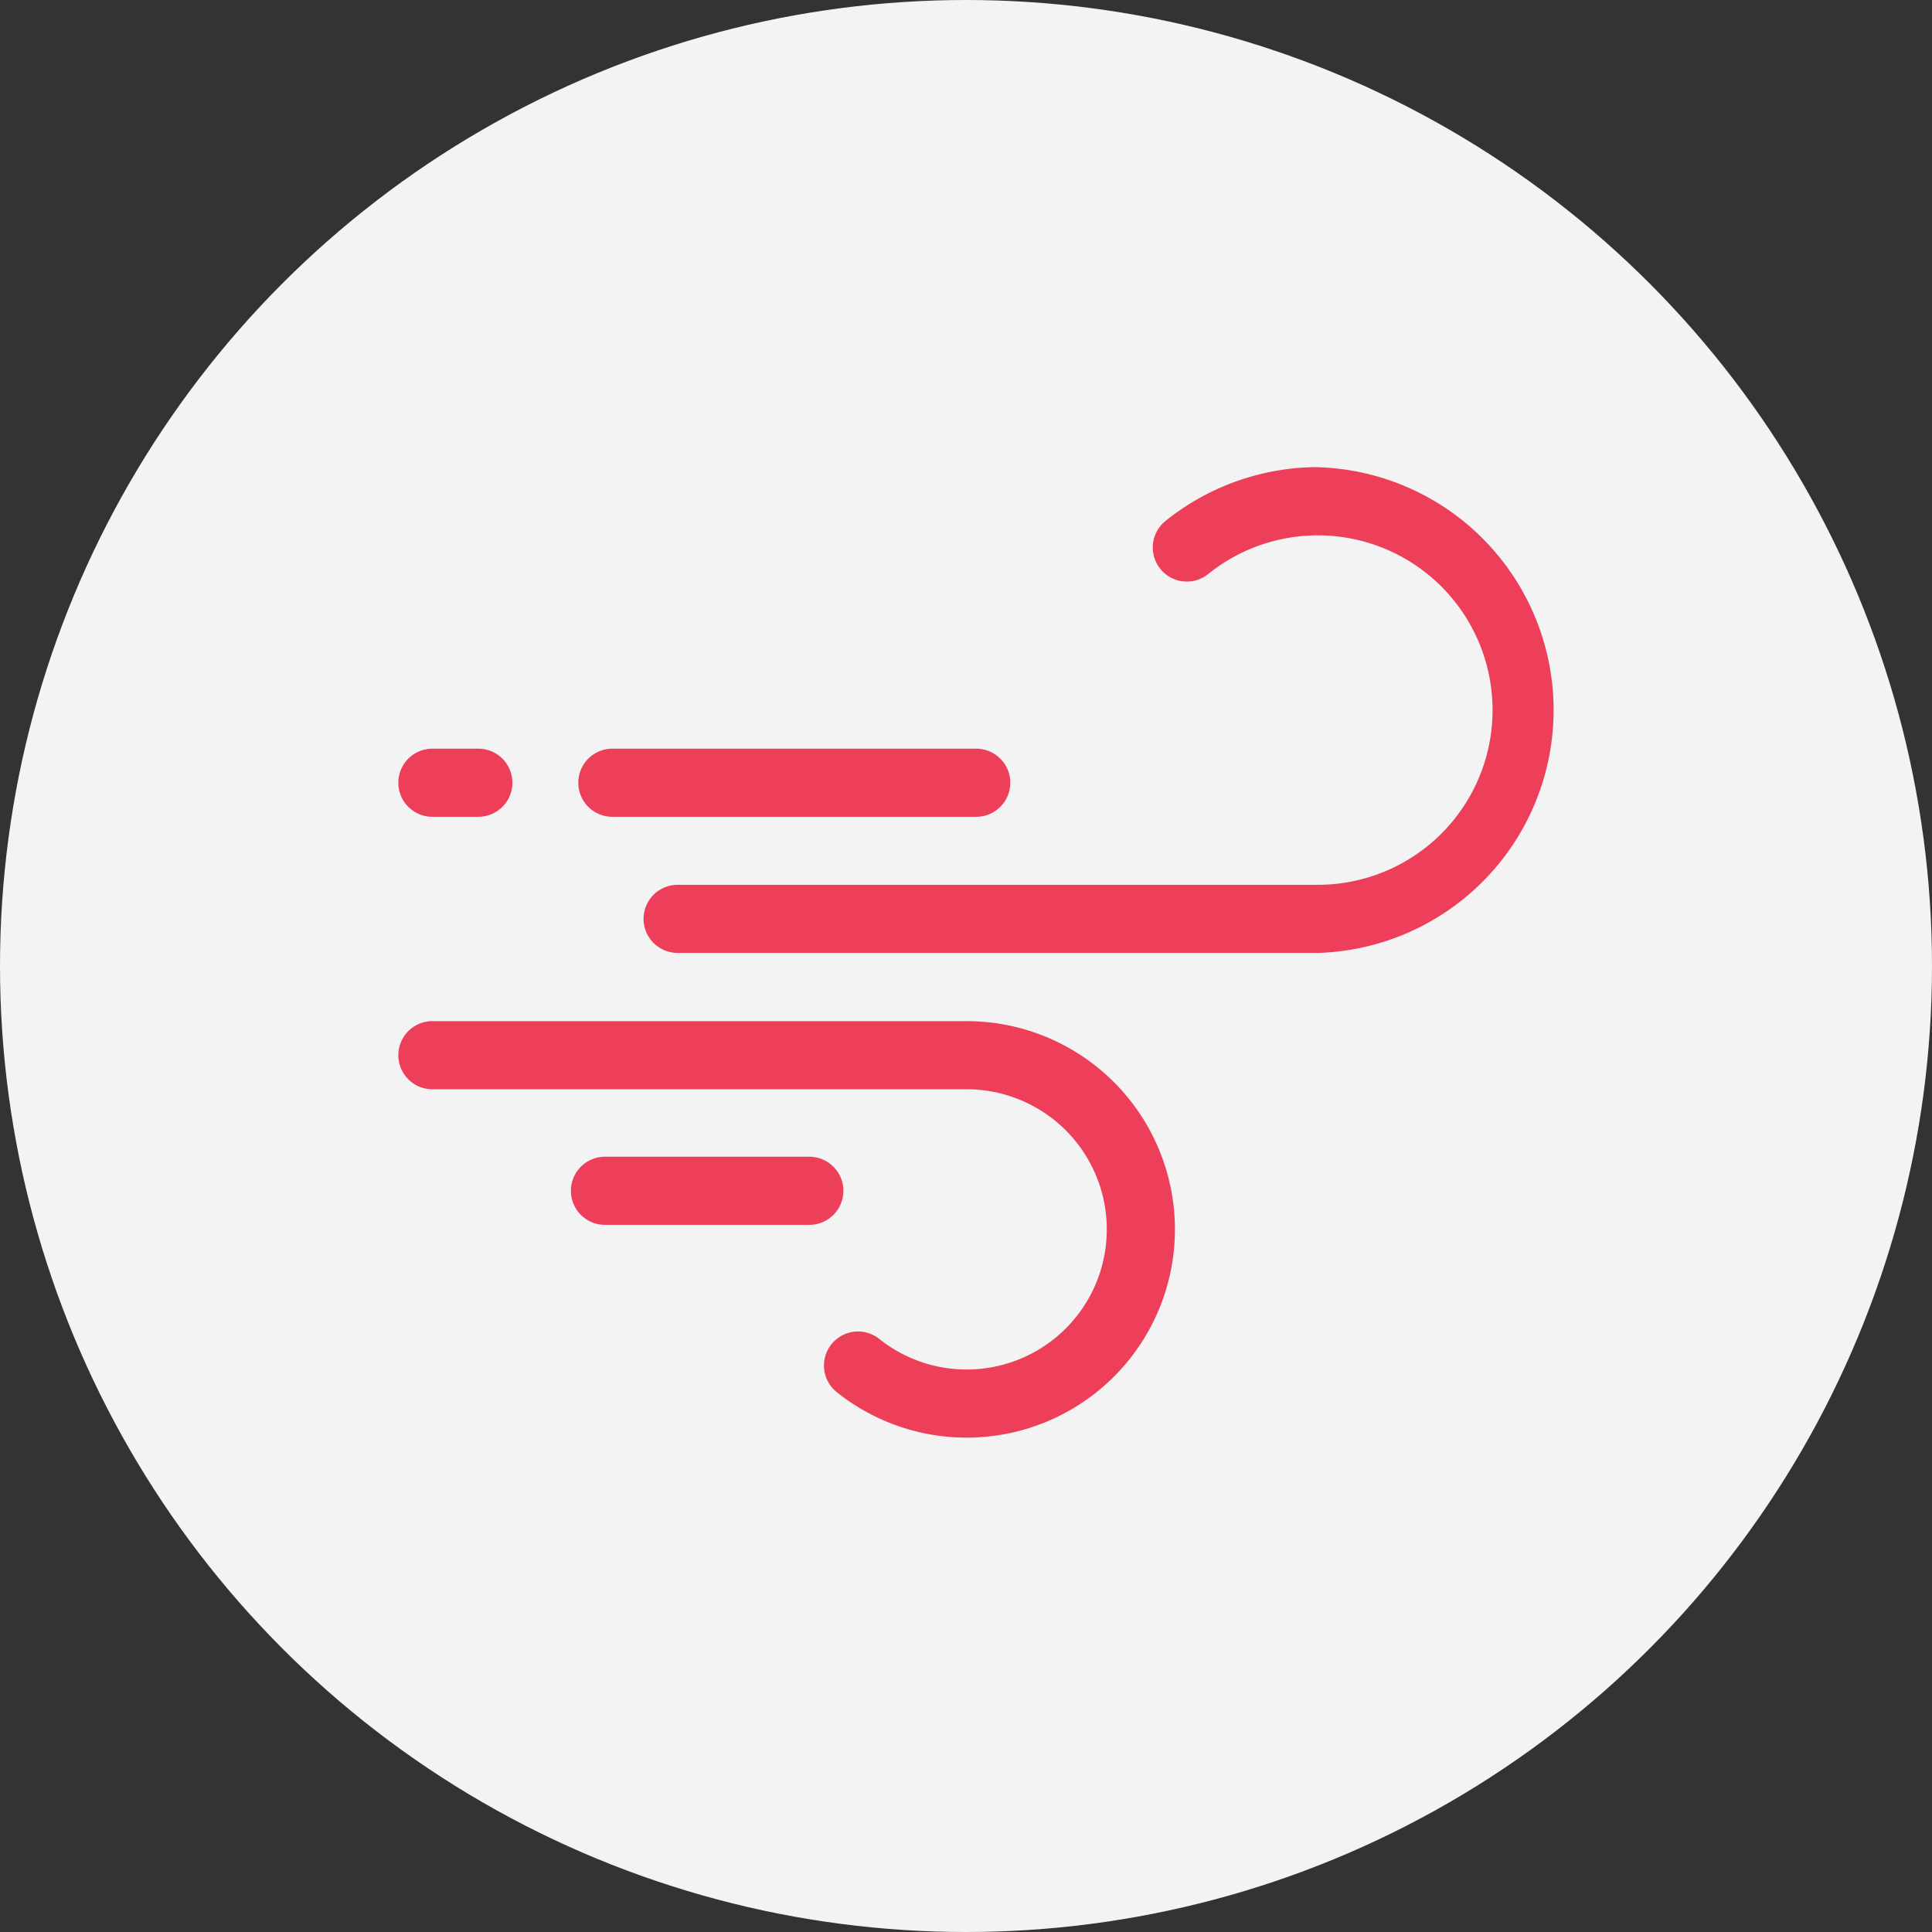
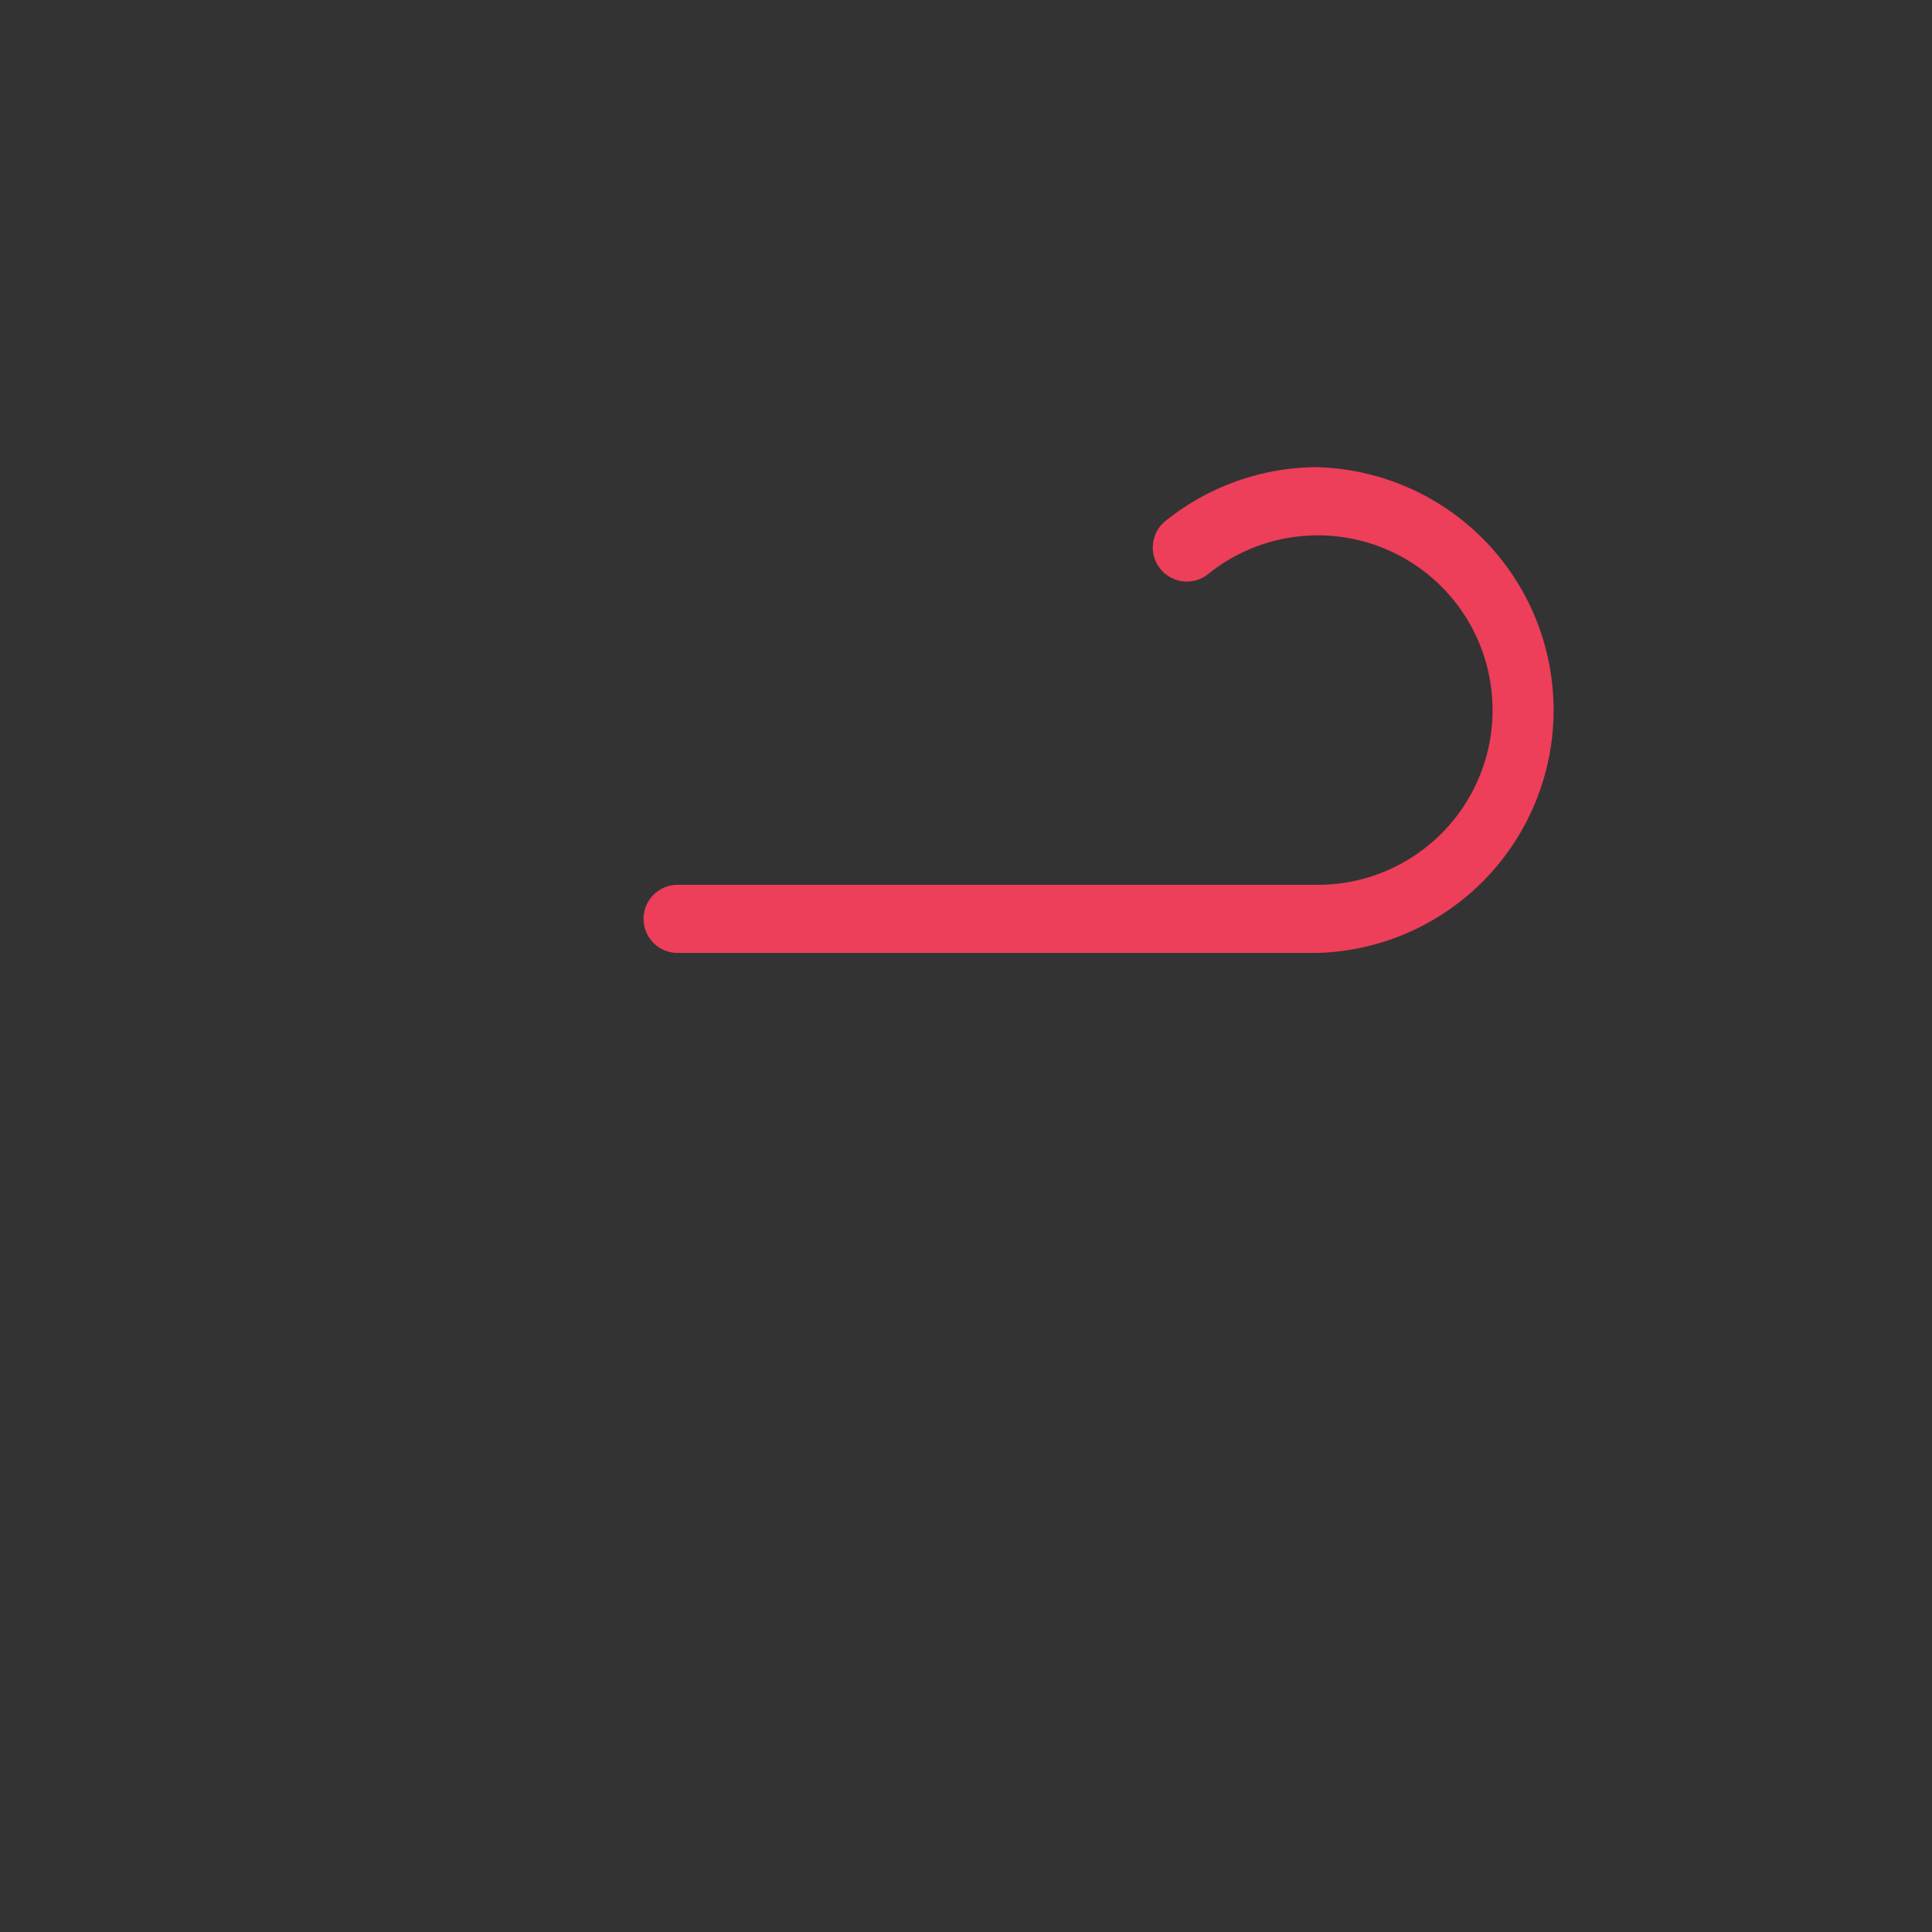
<svg xmlns="http://www.w3.org/2000/svg" viewBox="0 0 850.86 850.86">
  <rect x="0" y="0" width="850.86" height="850.86" fill="#333333" stroke="none" />
  <defs>
    <style>.cls-1{fill:#f3f3f3;}.cls-2{fill:#ed3e5a;}</style>
  </defs>
  <title>Luft</title>
  <g id="Layer_2" data-name="Layer 2">
    <g id="Layer_1-2" data-name="Layer 1">
-       <circle class="cls-1" cx="425.43" cy="425.43" r="425.43" />
      <path class="cls-2" d="M580.48,205.72a107.28,107.28,0,0,0-67,23.56,15,15,0,1,0,18.78,23.39,76.95,76.95,0,1,1,48.17,137h-282a15,15,0,1,0,0,30H580.48a107,107,0,0,0,0-213.9Z" />
-       <path class="cls-2" d="M269.69,359.72H429.93a15,15,0,1,0,0-30H269.69a15,15,0,0,0,0,30Z" />
-       <path class="cls-2" d="M425.72,449.72H190.43a15,15,0,0,0,0,30H425.72a61.71,61.71,0,1,1-38.63,109.83,15,15,0,0,0-18.78,23.39,91.71,91.71,0,1,0,57.41-163.22Z" />
-       <path class="cls-2" d="M190.43,359.72h20.23a15,15,0,0,0,0-30H190.43a15,15,0,0,0,0,30Z" />
-       <path class="cls-2" d="M371.43,524.43a15,15,0,0,0-15-15h-90a15,15,0,0,0,0,30h90A15,15,0,0,0,371.43,524.43Z" />
    </g>
  </g>
</svg>